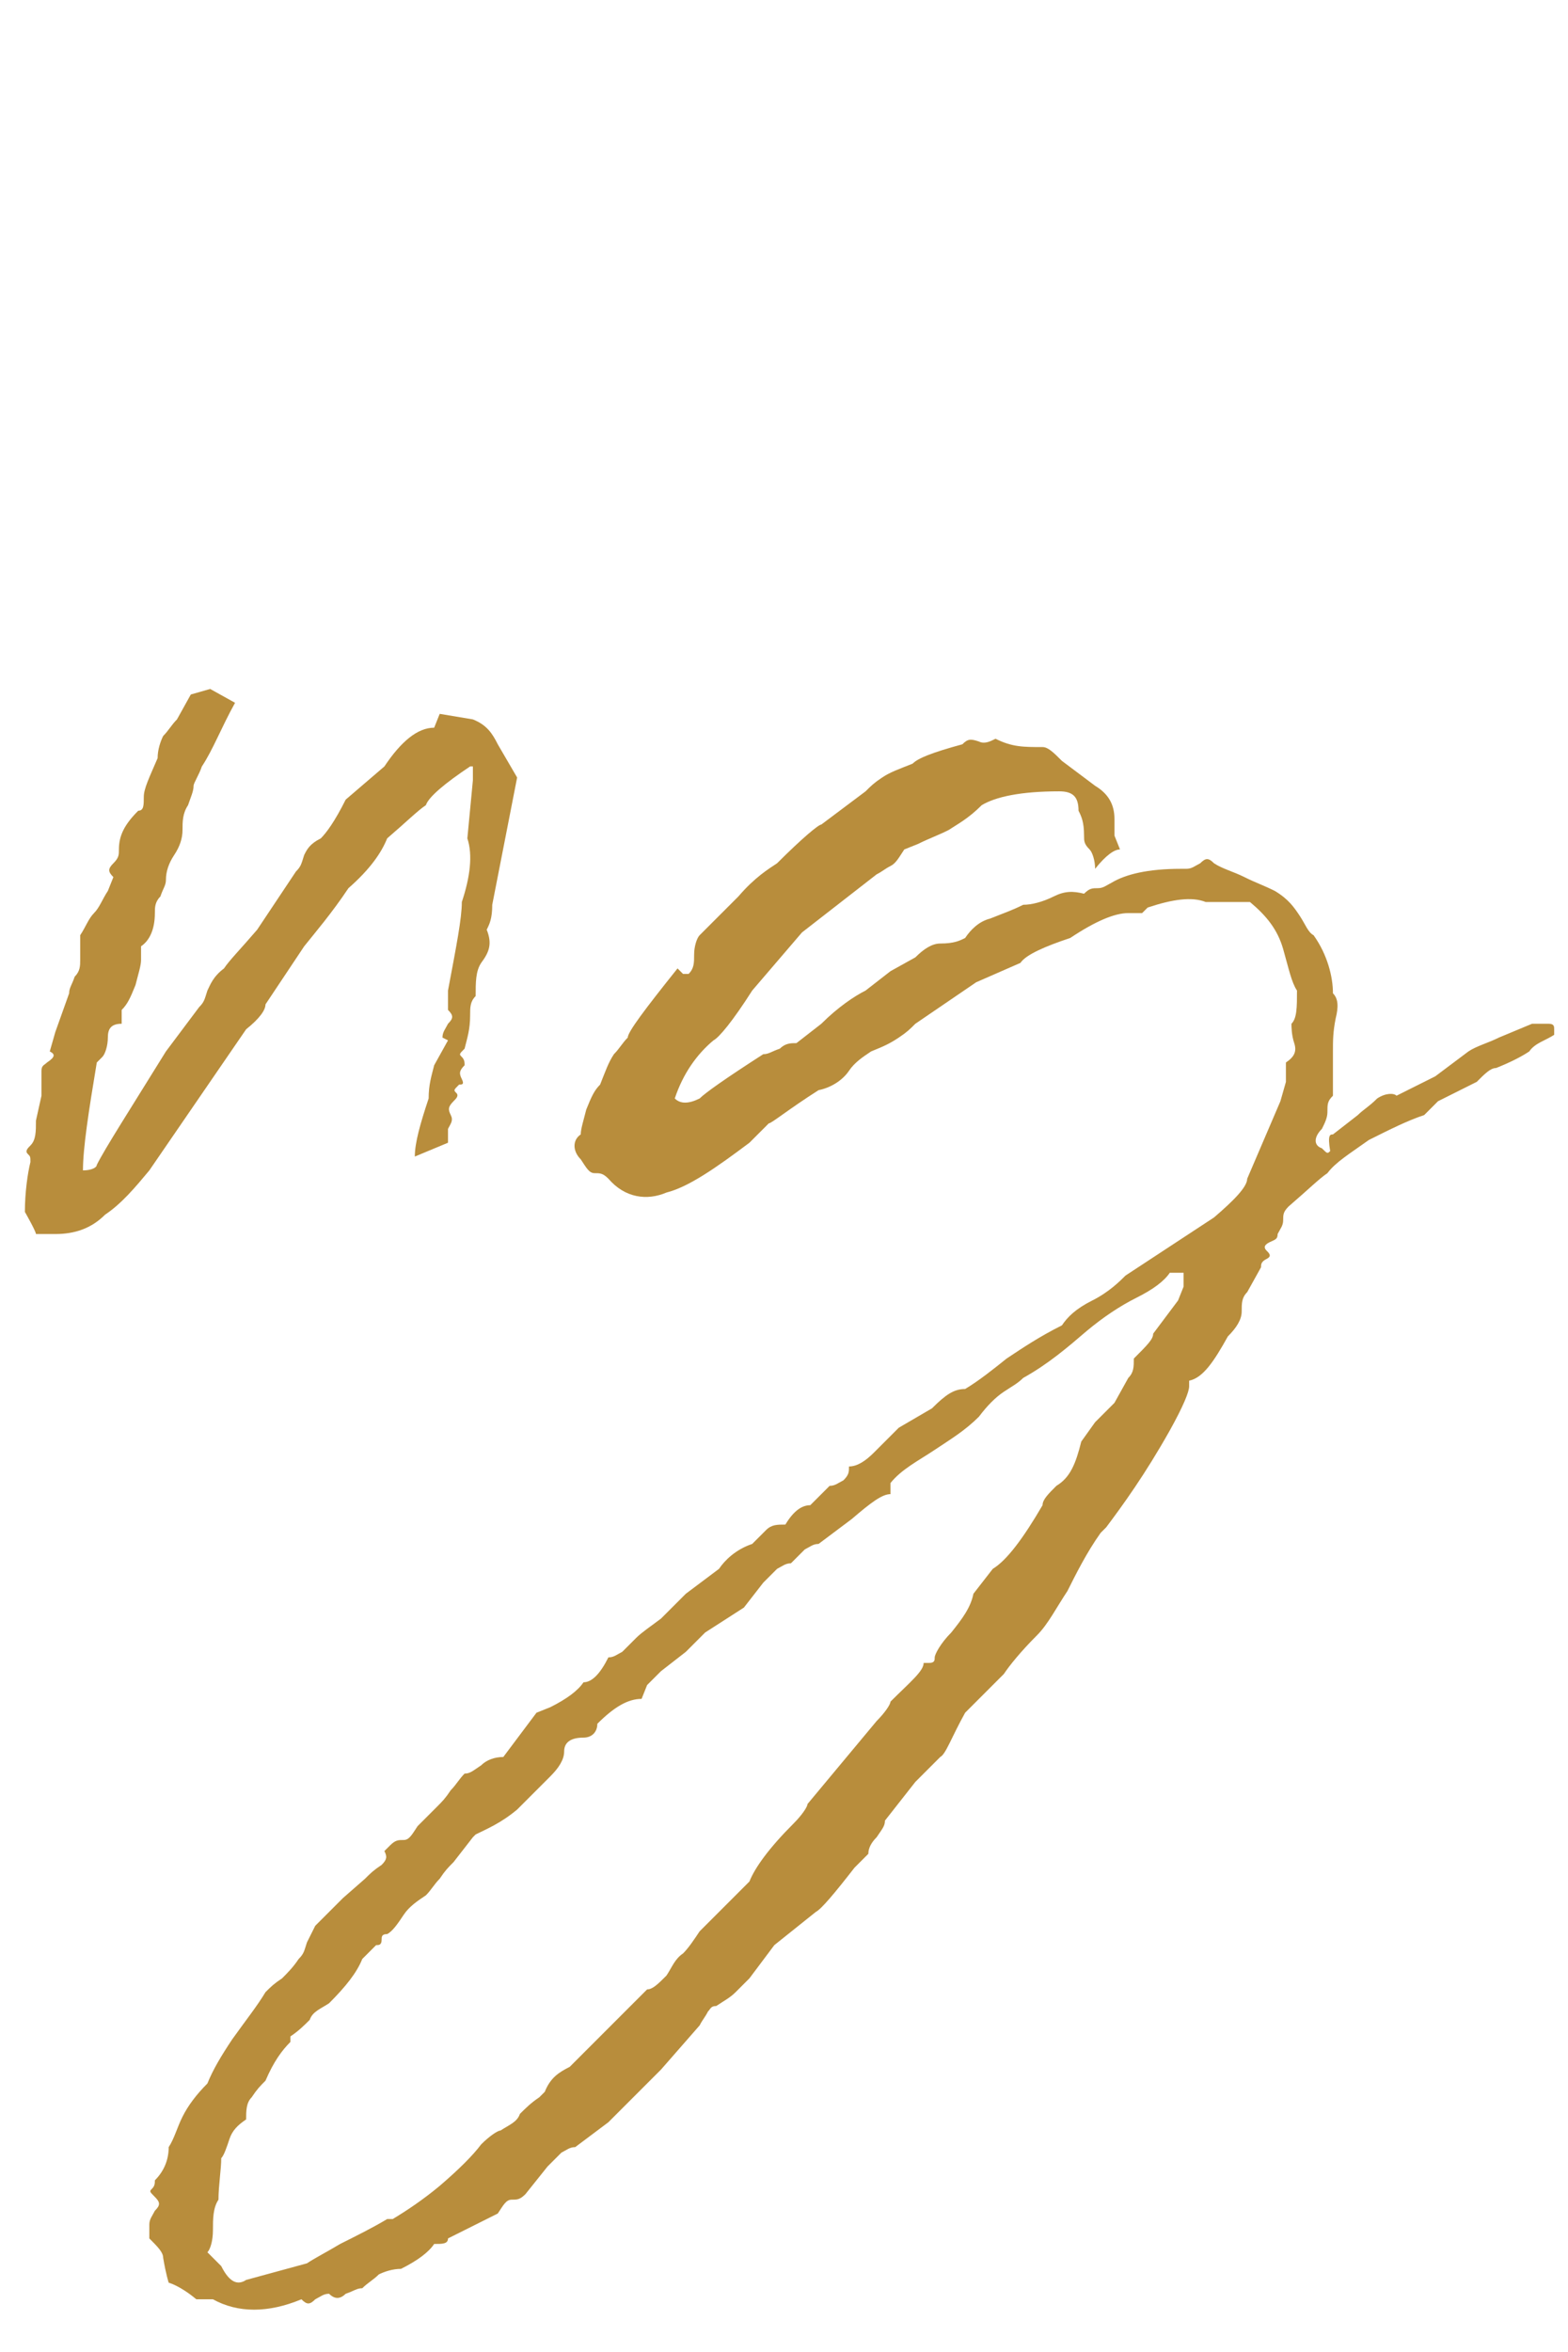
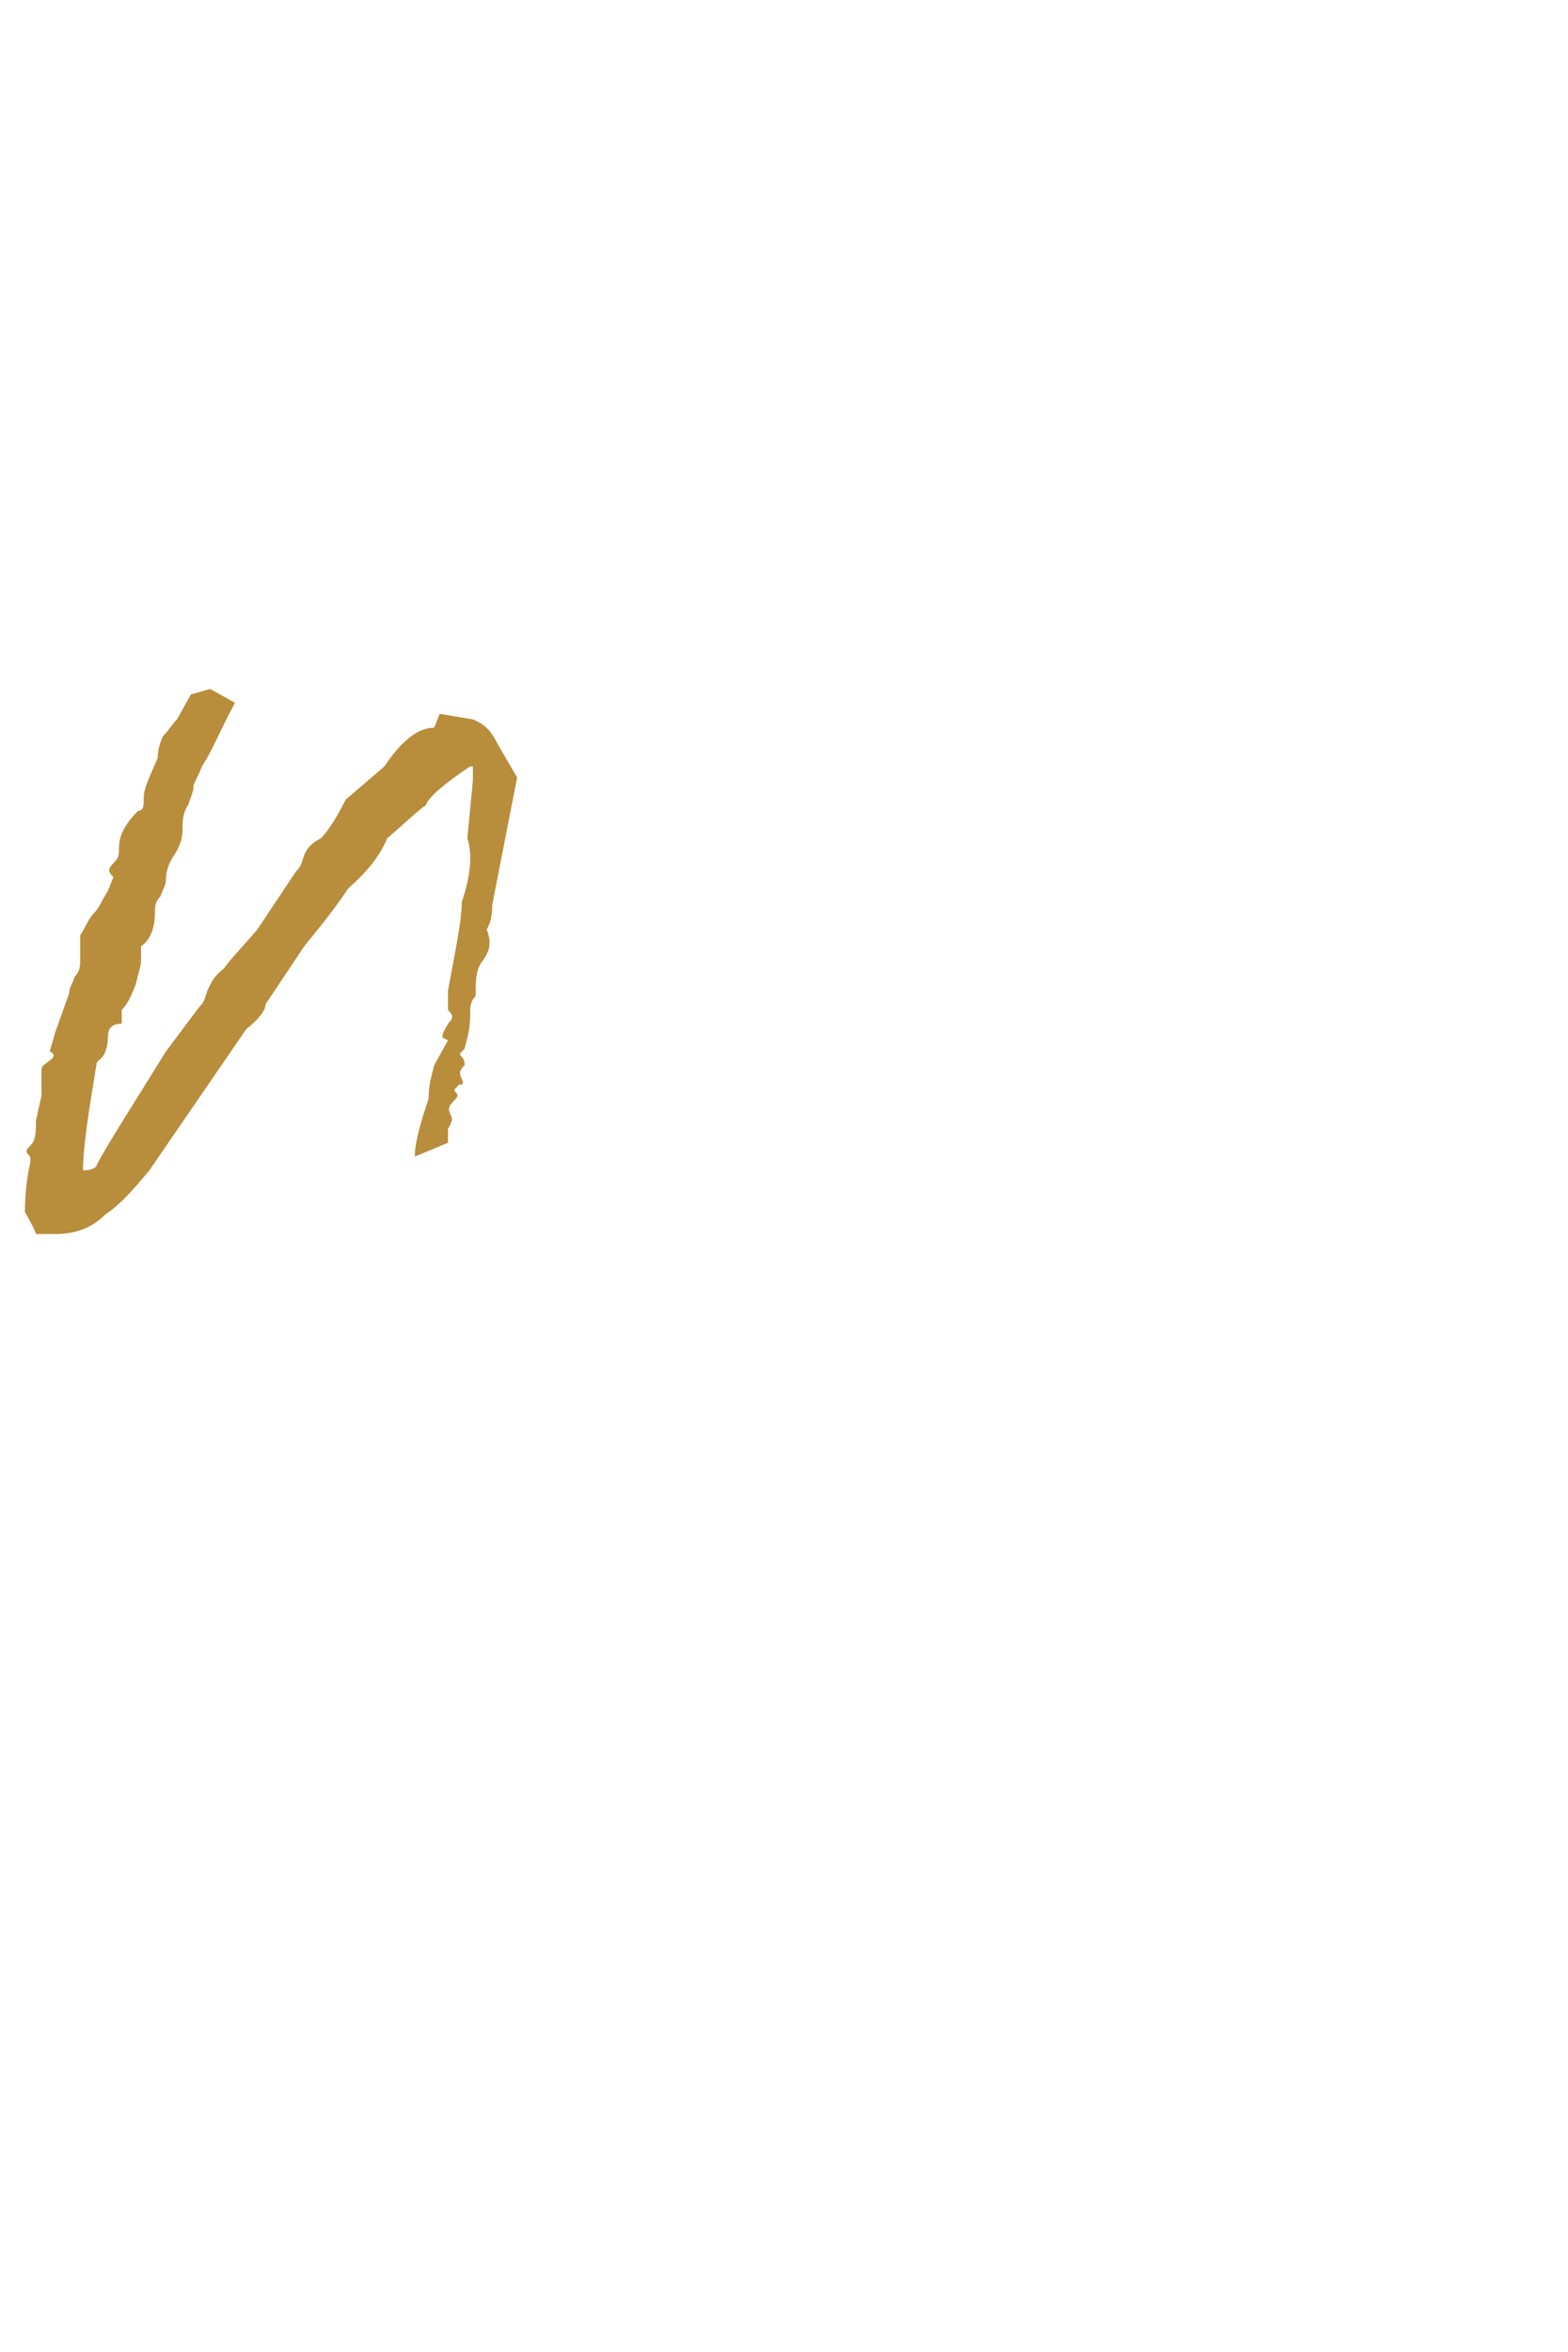
<svg xmlns="http://www.w3.org/2000/svg" version="1.1" id="Calque_1" x="0px" y="0px" viewBox="0 0 56.7 85" style="enable-background:new 0 0 56.7 85;" xml:space="preserve">
  <style type="text/css">
	.st0{fill:#B88D3C;}
</style>
  <g>
    <path class="st0" d="M0.9,43.8c0-0.7,0.1-1.4,0.2-1.8c0-0.2,0-0.2-0.1-0.3c-0.1-0.1,0-0.2,0.1-0.3c0.2-0.2,0.2-0.5,0.2-0.9l0.2-0.9   v-0.9c0-0.2,0.1-0.2,0.2-0.3C2,38.2,2,38.1,1.8,38l0.2-0.7l0.5-1.4c0-0.2,0.1-0.3,0.2-0.6c0.2-0.2,0.2-0.4,0.2-0.6v-0.9   c0.2-0.3,0.3-0.6,0.5-0.8c0.2-0.2,0.3-0.5,0.5-0.8l0.2-0.5c-0.2-0.2-0.2-0.3,0-0.5s0.2-0.3,0.2-0.5c0-0.5,0.2-0.9,0.7-1.4   c0.2,0,0.2-0.2,0.2-0.5s0.2-0.7,0.5-1.4c0-0.3,0.1-0.6,0.2-0.8c0.2-0.2,0.3-0.4,0.5-0.6l0.5-0.9l0.7-0.2l0.9,0.5   c-0.5,0.9-0.8,1.7-1.2,2.3C7.2,28,7,28.3,7,28.4c0,0.2-0.1,0.4-0.2,0.7c-0.2,0.3-0.2,0.6-0.2,0.9c0,0.3-0.1,0.6-0.3,0.9   c-0.2,0.3-0.3,0.6-0.3,0.9c0,0.2-0.1,0.3-0.2,0.6c-0.2,0.2-0.2,0.4-0.2,0.6c0,0.6-0.2,1-0.5,1.2v0.5c0,0.2-0.1,0.5-0.2,0.9   c-0.2,0.5-0.3,0.7-0.5,0.9v0.5C4,37,3.9,37.2,3.9,37.5s-0.1,0.6-0.2,0.7l-0.2,0.2c-0.3,1.8-0.5,3.1-0.5,3.9c0.3,0,0.5-0.1,0.5-0.2   c0.3-0.6,1.2-2,2.5-4.1l1.2-1.6c0.2-0.2,0.2-0.3,0.3-0.6c0.1-0.2,0.2-0.5,0.6-0.8c0.2-0.3,0.6-0.7,1.2-1.4l1.4-2.1   c0.2-0.2,0.2-0.3,0.3-0.6c0.1-0.2,0.2-0.4,0.6-0.6c0.2-0.2,0.5-0.6,0.9-1.4l1.4-1.2c0.6-0.9,1.2-1.4,1.8-1.4l0.2-0.5l1.2,0.2   c0.5,0.2,0.7,0.5,0.9,0.9l0.7,1.2l-0.9,4.6c0,0.5-0.1,0.7-0.2,0.9c0.2,0.5,0.1,0.8-0.2,1.2c-0.2,0.3-0.2,0.7-0.2,1.2   c-0.2,0.2-0.2,0.4-0.2,0.7c0,0.5-0.1,0.8-0.2,1.2c-0.2,0.2-0.2,0.2-0.1,0.3c0.1,0.1,0.1,0.2,0.1,0.3c-0.2,0.2-0.2,0.3-0.1,0.5   s0,0.2-0.1,0.2c-0.2,0.2-0.2,0.2-0.1,0.3c0.1,0.1,0,0.2-0.1,0.3c-0.2,0.2-0.2,0.3-0.1,0.5c0.1,0.2,0,0.3-0.1,0.5v0.5L15,41.8   c0-0.5,0.2-1.2,0.5-2.1c0-0.5,0.1-0.8,0.2-1.2l0.5-0.9L16,37.5c0-0.2,0.1-0.3,0.2-0.5c0.2-0.2,0.2-0.3,0-0.5v-0.7   c0.3-1.6,0.5-2.6,0.5-3.2c0.3-0.9,0.4-1.7,0.2-2.3l0.2-2.1v-0.5L17,27.7c-0.9,0.6-1.5,1.1-1.6,1.4c-0.3,0.2-0.7,0.6-1.4,1.2   c-0.2,0.5-0.6,1.1-1.4,1.8c-0.6,0.9-1.2,1.6-1.6,2.1l-1.4,2.1c0,0.2-0.2,0.5-0.7,0.9l-3.5,5.1c-0.5,0.6-1,1.2-1.6,1.6   c-0.5,0.5-1.1,0.7-1.8,0.7H1.3C1.3,44.5,0.9,43.8,0.9,43.8z" />
-     <path class="st0" d="M11.1,81.8c0.3-0.2,0.7-0.4,1.2-0.7c0.6-0.3,1.2-0.6,1.7-0.9h0.2c0.5-0.3,1.1-0.7,1.7-1.2   c0.7-0.6,1.2-1.1,1.5-1.5c0.3-0.3,0.6-0.5,0.7-0.5c0.3-0.2,0.6-0.3,0.7-0.6c0.2-0.2,0.4-0.4,0.7-0.6l0.2-0.2   c0.2-0.5,0.5-0.7,0.9-0.9l2.8-2.8c0.2,0,0.4-0.2,0.7-0.5c0.2-0.3,0.3-0.6,0.6-0.8c0.2-0.2,0.4-0.5,0.6-0.8l0.8-0.8l0.8-0.8l0.2-0.2   c0.2-0.5,0.7-1.2,1.6-2.1c0.3-0.3,0.5-0.6,0.5-0.7l2.5-3c0.3-0.3,0.5-0.6,0.5-0.7c0.7-0.7,1.2-1.1,1.2-1.4h0.2   c0.2,0,0.2-0.1,0.2-0.2s0.2-0.5,0.6-0.9c0.4-0.5,0.7-0.9,0.8-1.4l0.7-0.9c0.5-0.3,1.1-1.1,1.8-2.3c0-0.2,0.2-0.4,0.5-0.7   c0.5-0.3,0.7-0.8,0.9-1.6l0.5-0.7l0.7-0.7l0.5-0.9c0.2-0.2,0.2-0.4,0.2-0.7c0.5-0.5,0.7-0.7,0.7-0.9l0.9-1.2l0.2-0.5v-0.5h-0.5   c-0.2,0.3-0.6,0.6-1.2,0.9c-0.6,0.3-1.2,0.7-1.8,1.2c-0.7,0.6-1.4,1.2-2.3,1.7c-0.2,0.2-0.4,0.3-0.7,0.5c-0.3,0.2-0.6,0.5-0.9,0.9   c-0.5,0.5-1,0.8-1.6,1.2s-1.2,0.7-1.6,1.2V54c-0.3,0-0.7,0.3-1.4,0.9l-1.2,0.9c-0.2,0-0.3,0.1-0.5,0.2l-0.5,0.5   c-0.2,0-0.3,0.1-0.5,0.2l-0.5,0.5l-0.7,0.9l-1.4,0.9l-0.7,0.7l-0.9,0.7l-0.5,0.5l-0.2,0.5c-0.5,0-1,0.3-1.6,0.9   c0,0.3-0.2,0.5-0.5,0.5c-0.5,0-0.7,0.2-0.7,0.5c0,0.3-0.2,0.6-0.5,0.9c-0.3,0.3-0.7,0.7-1.2,1.2c-0.6,0.5-1.1,0.7-1.5,0.9l-0.1,0.1   l-0.7,0.9c-0.2,0.2-0.3,0.3-0.5,0.6c-0.2,0.2-0.3,0.4-0.5,0.6c-0.3,0.2-0.6,0.4-0.8,0.7c-0.2,0.3-0.4,0.6-0.6,0.7   c-0.2,0-0.2,0.1-0.2,0.2c0,0.2-0.1,0.2-0.2,0.2l-0.5,0.5c-0.2,0.5-0.6,1-1.2,1.6c-0.3,0.2-0.6,0.3-0.7,0.6   c-0.2,0.2-0.4,0.4-0.7,0.6v0.2c-0.3,0.3-0.6,0.7-0.9,1.4c-0.2,0.2-0.3,0.3-0.5,0.6c-0.2,0.2-0.2,0.5-0.2,0.8   c-0.3,0.2-0.5,0.4-0.6,0.7c-0.1,0.3-0.2,0.6-0.3,0.7C8,78.4,7.9,79,7.9,79.5c-0.2,0.3-0.2,0.7-0.2,1.1c0,0.4-0.1,0.7-0.2,0.8   l0.5,0.5c0.3,0.6,0.6,0.7,0.9,0.5L11.1,81.8L11.1,81.8z M6.1,82.5c0,0-0.1-0.3-0.2-0.9c0-0.2-0.2-0.4-0.5-0.7v-0.5   c0-0.2,0.1-0.3,0.2-0.5c0.2-0.2,0.2-0.3,0-0.5c-0.2-0.2-0.2-0.2-0.1-0.3s0.1-0.2,0.1-0.3c0.3-0.3,0.5-0.7,0.5-1.2   c0.2-0.3,0.3-0.7,0.5-1.1s0.5-0.8,0.9-1.2c0.2-0.5,0.5-1,0.9-1.6C8.9,73,9.3,72.5,9.6,72c0.2-0.2,0.3-0.3,0.6-0.5   c0.2-0.2,0.4-0.4,0.6-0.7c0.2-0.2,0.2-0.3,0.3-0.6c0.1-0.2,0.2-0.4,0.3-0.6l0.5-0.5l0.5-0.5l0.8-0.7c0.2-0.2,0.3-0.3,0.6-0.5   c0.2-0.2,0.2-0.3,0.1-0.5l0.2-0.2c0.2-0.2,0.3-0.2,0.5-0.2s0.3-0.2,0.5-0.5l0.7-0.7c0.2-0.2,0.3-0.3,0.5-0.6   c0.2-0.2,0.3-0.4,0.5-0.6c0.2,0,0.3-0.1,0.6-0.3c0.2-0.2,0.5-0.3,0.8-0.3l1.2-1.6l0.5-0.2c0.6-0.3,1-0.6,1.2-0.9   c0.3,0,0.6-0.3,0.9-0.9c0.2,0,0.3-0.1,0.5-0.2l0.5-0.5c0.2-0.2,0.5-0.4,0.9-0.7l0.9-0.9l1.2-0.9c0.2-0.3,0.6-0.7,1.2-0.9l0.5-0.5   c0.2-0.2,0.4-0.2,0.7-0.2c0.3-0.5,0.6-0.7,0.9-0.7l0.7-0.7c0.2,0,0.3-0.1,0.5-0.2c0.2-0.2,0.2-0.3,0.2-0.5c0.3,0,0.6-0.2,0.9-0.5   l0.9-0.9l1.2-0.7c0.5-0.5,0.8-0.7,1.2-0.7c0.5-0.3,1-0.7,1.5-1.1c0.6-0.4,1.2-0.8,2-1.2c0.2-0.3,0.5-0.6,1.1-0.9   c0.6-0.3,1-0.7,1.2-0.9l3.2-2.1c0.7-0.6,1.2-1.1,1.2-1.4l1.2-2.8l0.2-0.7v-0.7c0.3-0.2,0.4-0.4,0.3-0.7c-0.1-0.3-0.1-0.6-0.1-0.7   c0.2-0.2,0.2-0.6,0.2-1.2c-0.2-0.3-0.3-0.8-0.5-1.5c-0.2-0.7-0.6-1.2-1.2-1.7h-1.6c-0.5-0.2-1.2-0.1-2.1,0.2l-0.2,0.2h-0.5   c-0.5,0-1.2,0.3-2.1,0.9c-0.9,0.3-1.6,0.6-1.8,0.9l-1.6,0.7L33.1,37c-0.2,0.2-0.3,0.3-0.6,0.5S32,37.8,31.5,38   c-0.3,0.2-0.6,0.4-0.8,0.7c-0.2,0.3-0.6,0.6-1.1,0.7c-1.1,0.7-1.7,1.2-1.8,1.2l-0.7,0.7c-1.2,0.9-2.2,1.6-3,1.8   c-0.7,0.3-1.5,0.2-2.1-0.5c-0.2-0.2-0.3-0.2-0.5-0.2c-0.2,0-0.3-0.2-0.5-0.5c-0.3-0.3-0.3-0.7,0-0.9c0-0.2,0.1-0.5,0.2-0.9   c0.2-0.5,0.3-0.7,0.5-0.9c0.2-0.5,0.3-0.8,0.5-1.1c0.2-0.2,0.3-0.4,0.5-0.6c0-0.2,0.6-1,1.8-2.5l0.2,0.2h0.2   c0.2-0.2,0.2-0.4,0.2-0.7c0-0.3,0.1-0.6,0.2-0.7l1.4-1.4c0.6-0.7,1.1-1,1.4-1.2c0.9-0.9,1.5-1.4,1.6-1.4l1.6-1.2   c0.2-0.2,0.3-0.3,0.6-0.5s0.6-0.3,1.1-0.5c0.2-0.2,0.7-0.4,1.8-0.7c0.2-0.2,0.3-0.2,0.6-0.1c0.2,0.1,0.4,0,0.6-0.1   C36.6,27,37,27,37.7,27c0.2,0,0.4,0.2,0.7,0.5l1.2,0.9c0.5,0.3,0.7,0.7,0.7,1.2v0.6l0.2,0.5c-0.2,0-0.5,0.2-0.9,0.7   c0-0.3-0.1-0.6-0.2-0.7c-0.2-0.2-0.2-0.3-0.2-0.5c0-0.5-0.1-0.7-0.2-0.9c0-0.5-0.2-0.7-0.7-0.7c-1.4,0-2.3,0.2-2.8,0.5   c-0.5,0.5-0.9,0.7-1.2,0.9c-0.4,0.2-0.7,0.3-1.1,0.5l-0.5,0.2c-0.2,0.3-0.3,0.5-0.5,0.6c-0.2,0.1-0.3,0.2-0.5,0.3L29,33.7l-1.8,2.1   c-0.7,1.1-1.2,1.7-1.4,1.8c-0.6,0.5-1.1,1.2-1.4,2.1c0.2,0.2,0.5,0.2,0.9,0c0.2-0.2,0.9-0.7,2.3-1.6c0.2,0,0.3-0.1,0.6-0.2   c0.2-0.2,0.4-0.2,0.6-0.2l0.9-0.7c0.6-0.6,1.2-1,1.6-1.2l0.9-0.7l0.9-0.5c0.3-0.3,0.6-0.5,0.9-0.5c0.5,0,0.7-0.1,0.9-0.2   c0.2-0.3,0.5-0.6,0.9-0.7c0.5-0.2,0.8-0.3,1.2-0.5c0.3,0,0.7-0.1,1.1-0.3s0.7-0.2,1.1-0.1c0.2-0.2,0.3-0.2,0.5-0.2   c0.2,0,0.3-0.1,0.5-0.2c0.5-0.3,1.3-0.5,2.5-0.5h0.2c0.2,0,0.3-0.1,0.5-0.2c0.2-0.2,0.3-0.2,0.5,0c0.3,0.2,0.7,0.3,1.1,0.5   c0.4,0.2,0.7,0.3,1.1,0.5c0.5,0.3,0.7,0.6,0.9,0.9c0.2,0.3,0.3,0.6,0.5,0.7c0.5,0.7,0.7,1.5,0.7,2.1c0.2,0.2,0.2,0.5,0.1,0.9   c-0.1,0.5-0.1,0.8-0.1,1.2v1.6c-0.2,0.2-0.2,0.3-0.2,0.6c0,0.2-0.1,0.4-0.2,0.6c-0.3,0.3-0.3,0.6,0,0.7c0.2,0.2,0.2,0.2,0.3,0.1   C48,41,48.1,41,48.2,41l0.9-0.7c0.2-0.2,0.4-0.3,0.7-0.6c0.3-0.2,0.6-0.2,0.7-0.1l1.4-0.7l1.2-0.9c0.3-0.2,0.7-0.3,1.1-0.5l1.2-0.5   H56c0.2,0,0.2,0.1,0.2,0.2v0.2c-0.3,0.2-0.7,0.3-0.9,0.6c-0.3,0.2-0.7,0.4-1.2,0.6c-0.2,0-0.4,0.2-0.7,0.5l-1.4,0.7l-0.5,0.5   c-0.6,0.2-1.2,0.5-2,0.9c-0.7,0.5-1.2,0.8-1.5,1.2c-0.3,0.2-0.7,0.6-1.4,1.2c-0.2,0.2-0.2,0.3-0.2,0.5s-0.1,0.3-0.2,0.5   c0,0.2-0.1,0.2-0.3,0.3c-0.2,0.1-0.2,0.2-0.1,0.3s0.2,0.2,0,0.3c-0.2,0.1-0.2,0.2-0.2,0.3l-0.5,0.9c-0.2,0.2-0.2,0.4-0.2,0.7   c0,0.3-0.2,0.6-0.5,0.9c-0.5,0.9-0.9,1.5-1.4,1.6v0.2c0,0.2-0.2,0.7-0.7,1.6c-0.9,1.6-1.7,2.7-2.3,3.5l-0.2,0.2   c-0.5,0.7-0.9,1.5-1.2,2.1c-0.4,0.6-0.7,1.2-1.1,1.6c-0.6,0.6-1,1.1-1.2,1.4l-1.4,1.4c-0.5,0.9-0.7,1.5-0.9,1.6l-0.9,0.9L32,65.8   c0,0.2-0.1,0.3-0.3,0.6c-0.2,0.2-0.3,0.4-0.3,0.6l-0.5,0.5c-0.7,0.9-1.2,1.5-1.4,1.6L28,70.3l-0.9,1.2l-0.5,0.5   c-0.2,0.2-0.4,0.3-0.7,0.5c-0.2,0-0.2,0.1-0.3,0.2c-0.1,0.2-0.2,0.3-0.3,0.5l-1.4,1.6l-0.5,0.5l-0.5,0.5L22,76.7l-1.2,0.9   c-0.2,0-0.3,0.1-0.5,0.2l-0.5,0.5L19,79.3c-0.2,0.2-0.3,0.2-0.5,0.2c-0.2,0-0.3,0.2-0.5,0.5l-1.8,0.9c0,0.2-0.2,0.2-0.5,0.2   c-0.2,0.3-0.6,0.6-1.2,0.9c-0.3,0-0.6,0.1-0.8,0.2c-0.2,0.2-0.4,0.3-0.6,0.5c-0.2,0-0.3,0.1-0.6,0.2c-0.2,0.2-0.4,0.2-0.6,0   c-0.2,0-0.3,0.1-0.5,0.2c-0.2,0.2-0.3,0.2-0.5,0c-1.2,0.5-2.3,0.5-3.2,0H7.1C6.5,82.6,6.1,82.5,6.1,82.5" />
  </g>
</svg>